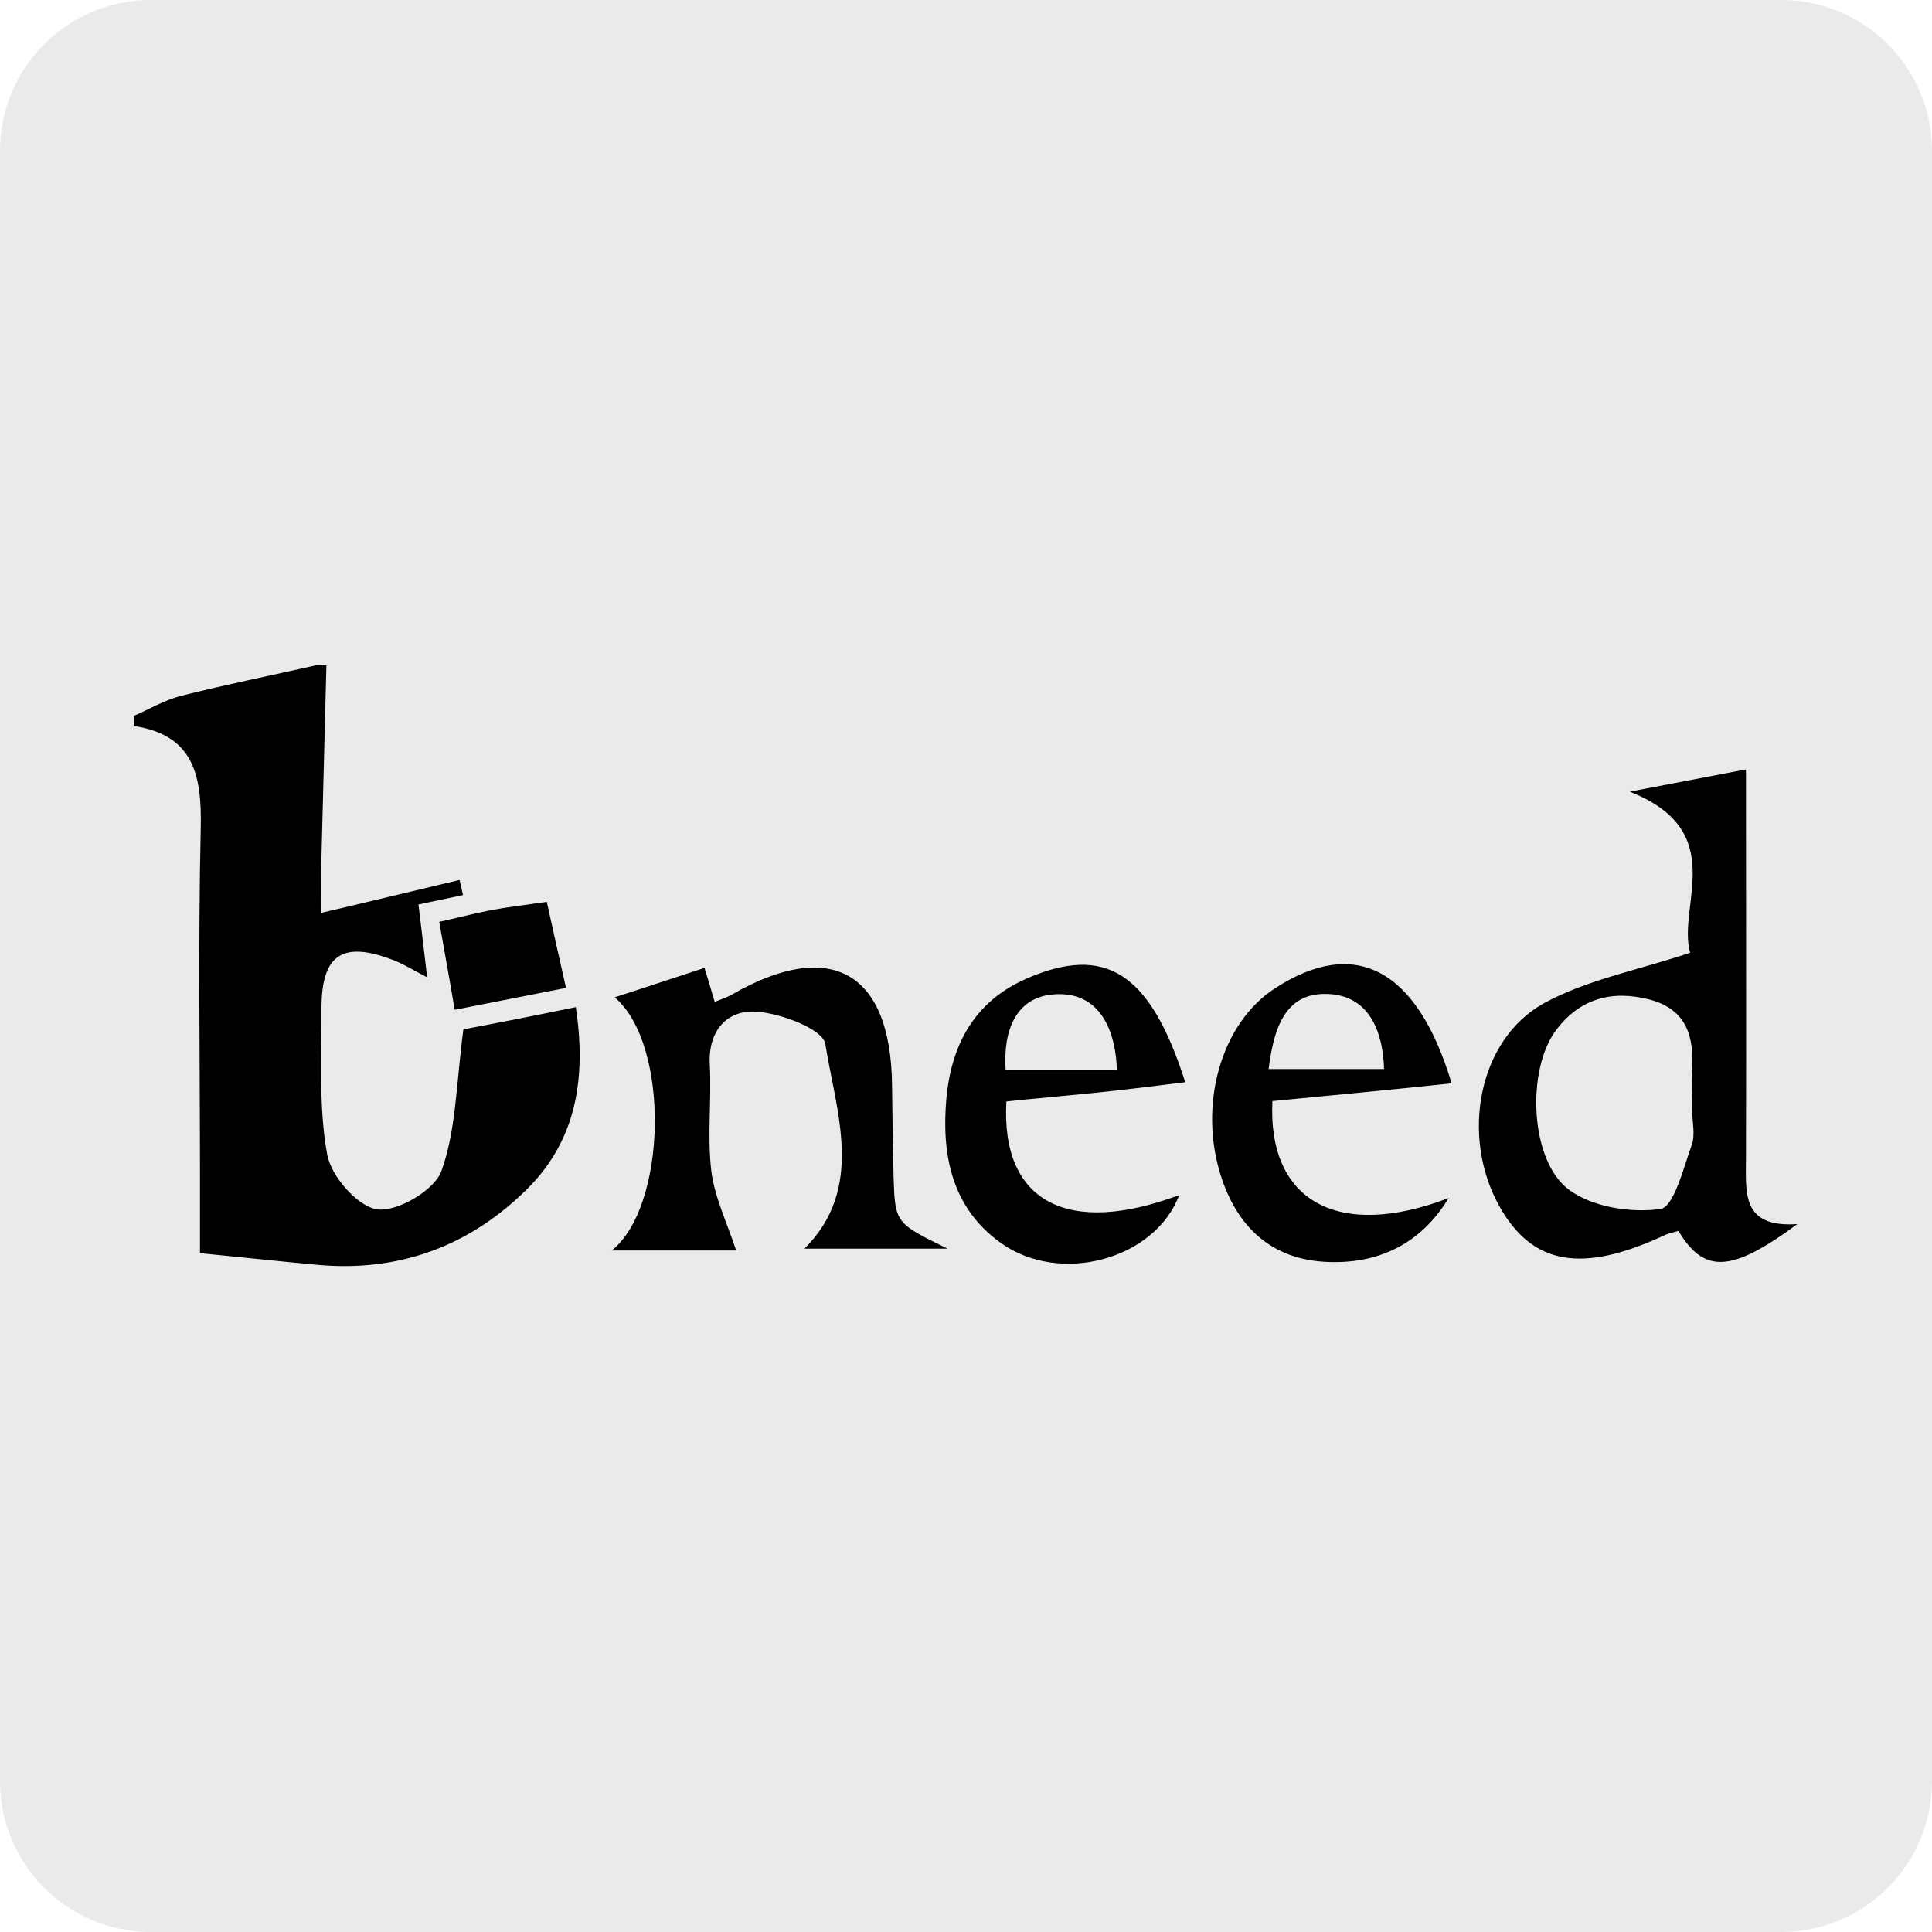
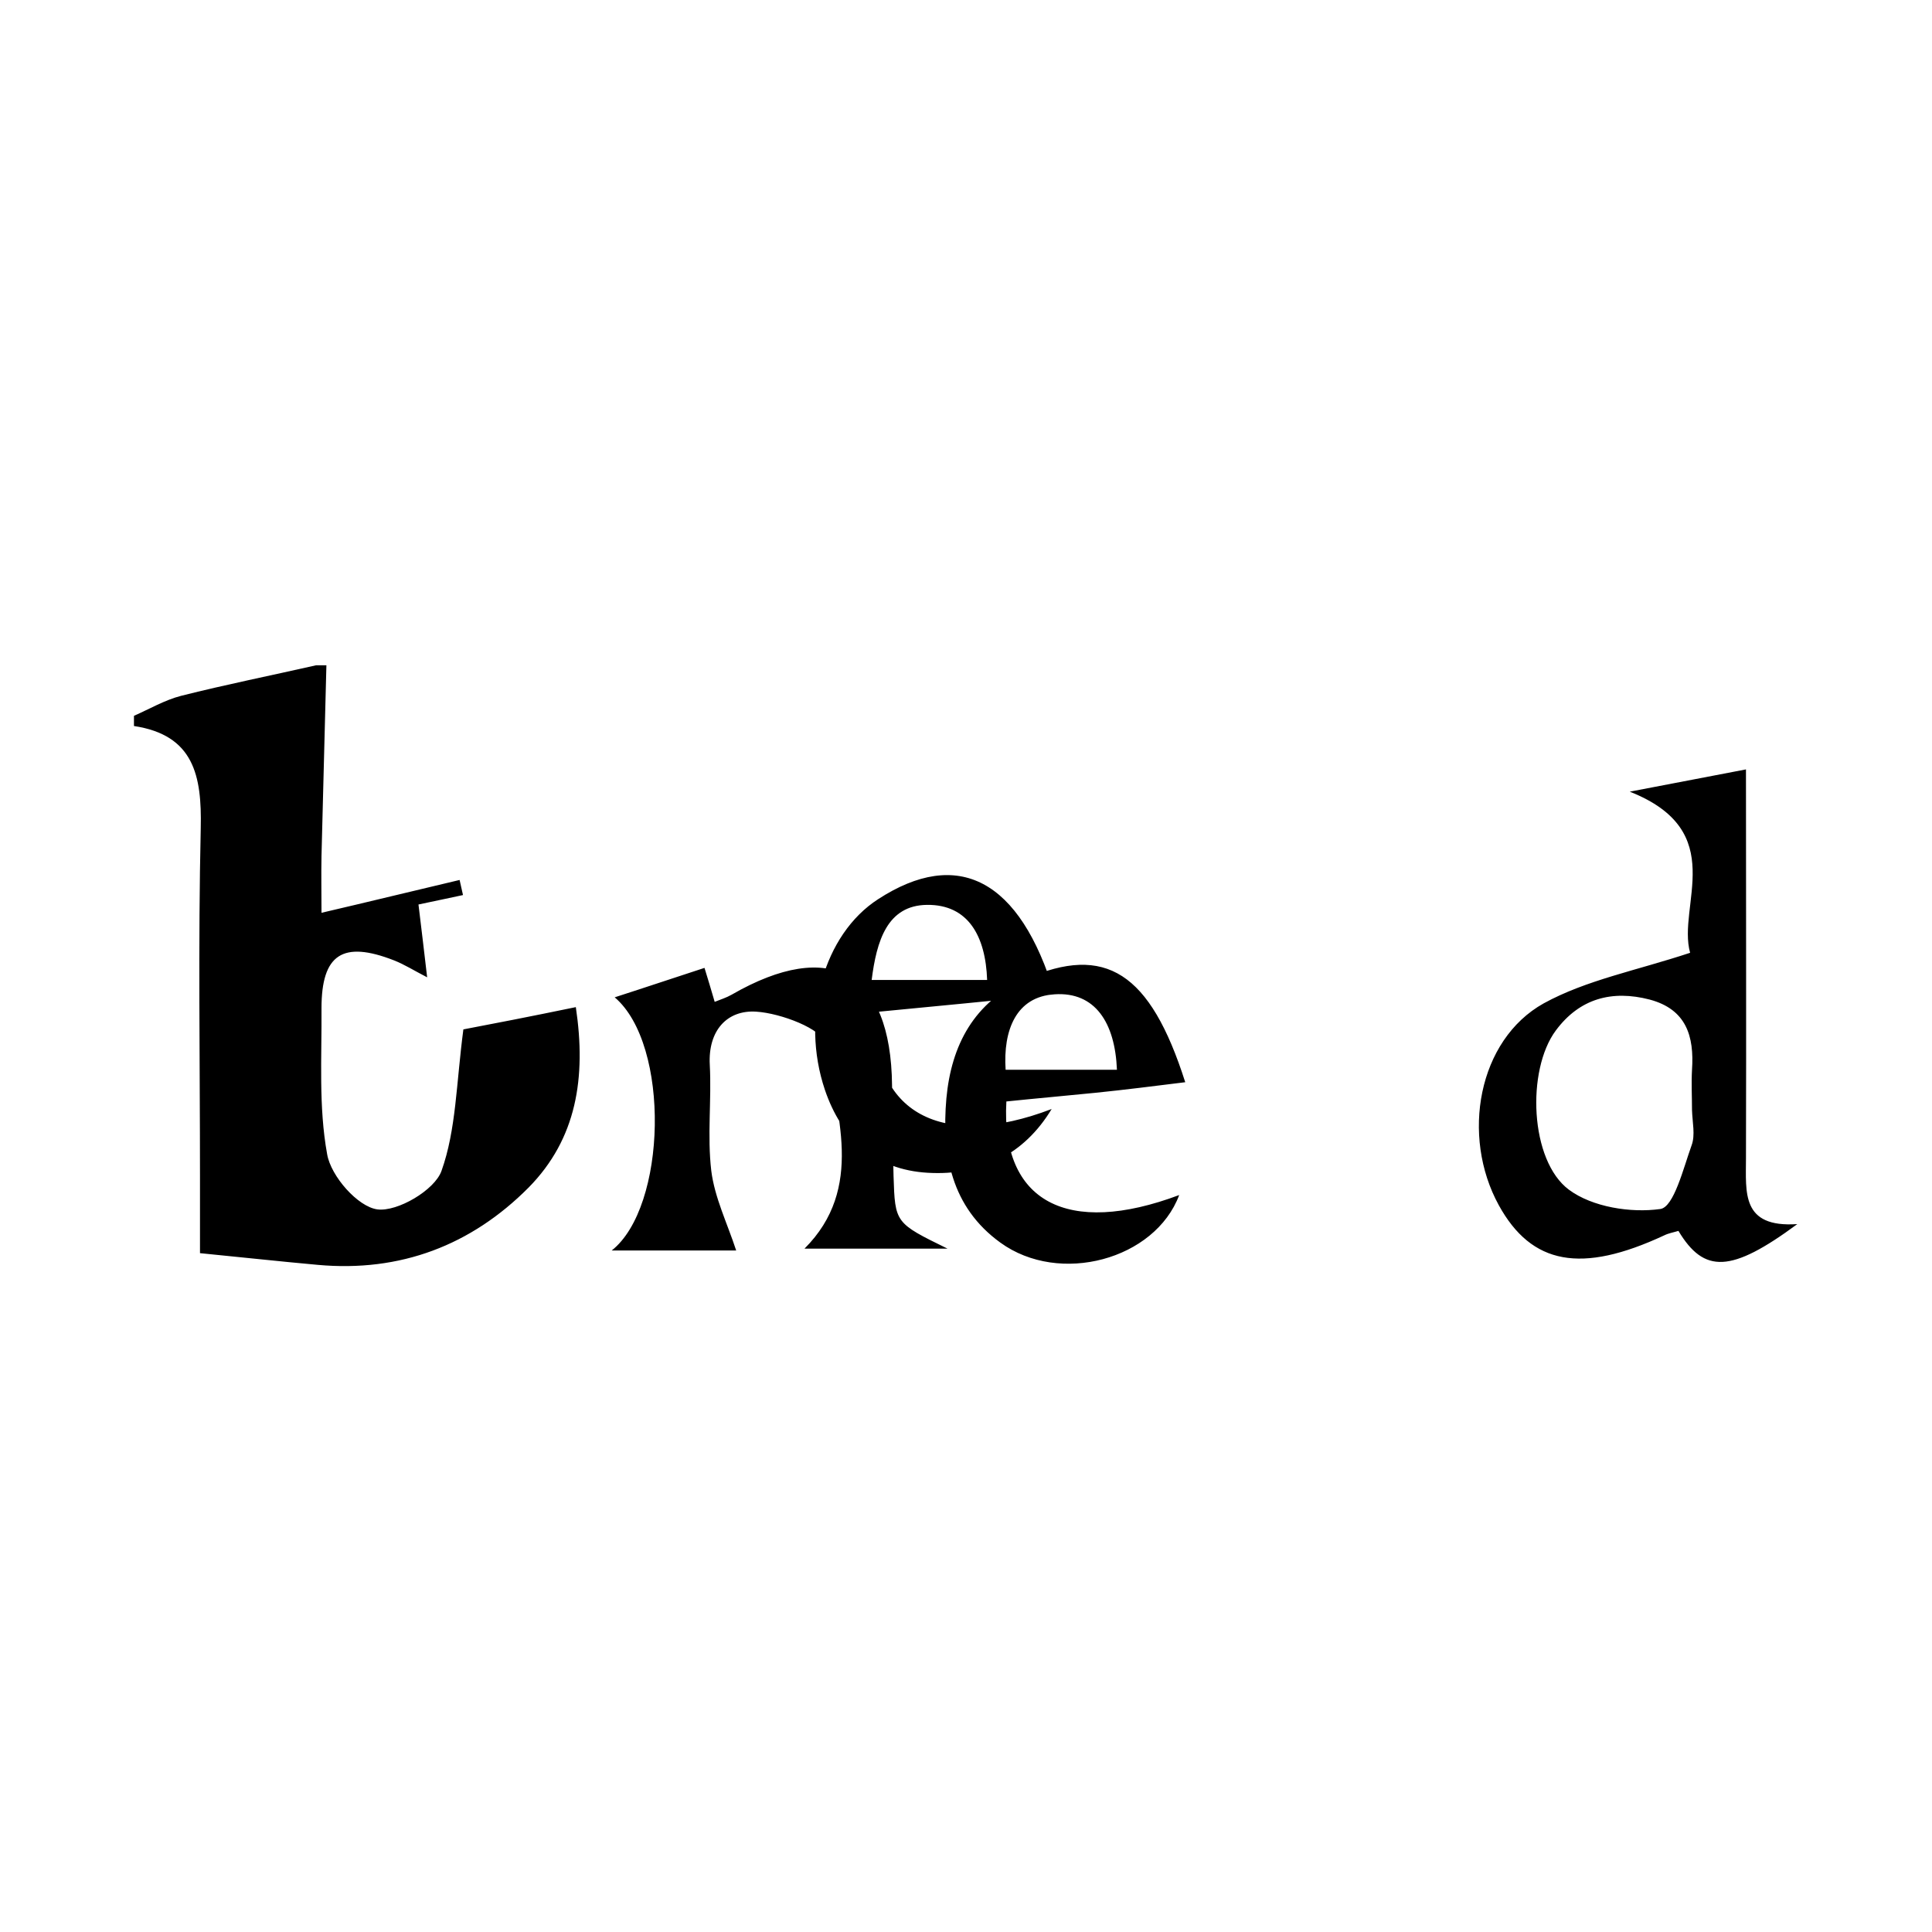
<svg xmlns="http://www.w3.org/2000/svg" viewBox="0 0 512 512">
-   <path fill="#EAEAEA" d="M512 472c0 22.1-17.9 40-40 40H40c-22.1 0-40-17.9-40-40V40C0 17.9 17.9 0 40 0h432c22.1 0 40 17.9 40 40v432z" />
-   <path d="M122.8 272.8c-1.9 14.3-1.9 26.6-5.8 37.5-1.8 5.1-11.7 10.9-17 10.2-5.2-.7-12.3-8.8-13.3-14.6-2.3-12.6-1.4-25.8-1.5-38.7 0-14.3 5.6-18 19.2-12.7 2.8 1.1 5.3 2.7 8.8 4.5-.8-6.8-1.5-12.8-2.3-19.3 4.6-1 8.2-1.7 11.8-2.5-.3-1.3-.6-2.7-.9-4-11.9 2.8-23.7 5.7-36.6 8.7 0-5.3-.1-10.1 0-15 .4-16.9.9-33.7 1.3-50.6h-2.7c-11.9 2.7-23.9 5.1-35.8 8.1-4.3 1.1-8.4 3.5-12.5 5.3v2.7c15.9 2.4 18 13.2 17.7 27-.7 30.8-.2 61.7-.2 92.5v20.2c11.2 1.1 21.2 2.2 31.2 3.1 21.9 2 40.7-5.2 55.9-20.5 12.7-12.9 15.3-29.1 12.5-47.8-12.1 2.5-22.4 4.5-29.8 5.9zM462.7 306.9c.1-34.3 0-68.6 0-103-8.7 1.7-18.4 3.5-30.8 5.9 26.6 10.5 12.5 30.2 16 42.7-14.2 4.7-27.5 7.2-38.8 13.4-17.4 9.7-22 35.1-11.9 53.5 8.7 15.8 21.9 18.2 43.8 8 1.2-.6 2.5-.8 3.8-1.2 6.8 11.3 13.9 11.2 31.5-1.8-14.9 1-13.6-8.4-13.6-17.5zm-14.4-3.4c-2.2 6.1-4.7 16.4-8.3 16.9-7.8 1.1-18-.5-24.2-5.1-10.4-7.7-11.3-31.7-3.5-42.2 6.3-8.5 14.9-10.8 24.9-8.2 9.7 2.6 11.8 9.7 11.2 18.6-.2 3.6 0 7.1 0 10.7.1 3.2.9 6.6-.1 9.3zM236.8 311.7c-.2-8-.3-16.1-.4-24.1-.3-30.1-16.3-39.1-42.5-24-1.4.8-3 1.3-4.5 1.9-1-3.4-1.8-6.1-2.7-9-8 2.6-15.1 5-23.8 7.8 14.8 12.6 13.8 55.6-.8 67.1h33c-2.4-7.3-5.7-14-6.6-21.1-1.1-9.3.1-18.8-.4-28.1-.5-9.1 4.6-14.6 12.3-14.1 6.5.4 17.6 4.6 18.3 8.5 3 18.5 10.5 38.3-5.5 54.3h37.9c-13.9-6.8-13.9-6.8-14.3-19.2zM290.3 289.6c7.9-.8 15.7-1.8 23.8-2.8-9.3-29.2-21.2-36.6-42.2-27.4-13.8 6.1-19.8 17.6-21.1 31.7-1.3 14.8 1.3 28.8 14.3 38.2 15.7 11.4 41 4.5 47.4-12.6-29.6 11.1-47.3 1.8-45.8-24.8 7.7-.8 15.7-1.5 23.6-2.3zm-10.8-26.1c10.7-.7 16 7.5 16.5 20h-29.5c-.7-10.5 2.8-19.4 13-20zM384.7 287.1c-9.2-30.6-25.7-38.9-46.8-25.2-14.4 9.3-20.6 31.2-14.1 50.5 4.4 13 13.3 21.2 27.3 22 14.1.8 25.5-4.8 32.8-16.9-29 11.1-48 1.1-46.7-25.7 15.6-1.5 31.4-3 47.5-4.7zm-48.5-3.8c1.3-10.3 4.1-19.8 14.7-19.9 10.9-.1 15.5 8.3 15.9 19.9h-30.6z" />
-   <path d="M120.5 267.6c10.2-2 19.4-3.8 29.5-5.8-2-8.9-3.6-15.9-5.1-22.8-6.1.9-10.5 1.4-14.8 2.2-4.6.9-9.1 2.1-13.7 3.1 1.4 7.9 2.6 14.4 4.1 23.3z" />
+   <path d="M122.8 272.8c-1.9 14.3-1.9 26.6-5.8 37.5-1.8 5.1-11.7 10.9-17 10.2-5.2-.7-12.3-8.8-13.3-14.6-2.3-12.6-1.4-25.8-1.5-38.7 0-14.3 5.6-18 19.2-12.7 2.8 1.1 5.3 2.7 8.8 4.5-.8-6.8-1.5-12.8-2.3-19.3 4.6-1 8.2-1.7 11.8-2.5-.3-1.3-.6-2.7-.9-4-11.9 2.8-23.7 5.7-36.6 8.7 0-5.3-.1-10.1 0-15 .4-16.9.9-33.7 1.3-50.6h-2.7c-11.9 2.7-23.9 5.1-35.8 8.1-4.3 1.1-8.4 3.5-12.5 5.3v2.7c15.9 2.4 18 13.2 17.7 27-.7 30.8-.2 61.7-.2 92.5v20.2c11.2 1.1 21.2 2.2 31.2 3.1 21.9 2 40.7-5.2 55.9-20.5 12.7-12.9 15.3-29.1 12.5-47.8-12.1 2.5-22.4 4.5-29.8 5.9zM462.7 306.9c.1-34.3 0-68.6 0-103-8.7 1.7-18.4 3.5-30.8 5.9 26.6 10.5 12.5 30.2 16 42.7-14.2 4.7-27.5 7.2-38.8 13.4-17.4 9.7-22 35.1-11.9 53.5 8.7 15.8 21.9 18.2 43.8 8 1.2-.6 2.5-.8 3.8-1.2 6.8 11.3 13.9 11.2 31.5-1.8-14.9 1-13.6-8.4-13.6-17.5zm-14.4-3.4c-2.2 6.1-4.7 16.4-8.3 16.9-7.8 1.1-18-.5-24.2-5.1-10.4-7.7-11.3-31.7-3.5-42.2 6.3-8.5 14.9-10.8 24.9-8.2 9.7 2.6 11.8 9.7 11.2 18.6-.2 3.6 0 7.1 0 10.7.1 3.2.9 6.6-.1 9.3zM236.8 311.7c-.2-8-.3-16.1-.4-24.1-.3-30.1-16.3-39.1-42.5-24-1.4.8-3 1.3-4.5 1.9-1-3.4-1.8-6.1-2.7-9-8 2.6-15.1 5-23.8 7.8 14.8 12.6 13.8 55.6-.8 67.1h33c-2.4-7.3-5.7-14-6.6-21.1-1.1-9.3.1-18.8-.4-28.1-.5-9.1 4.6-14.6 12.3-14.1 6.5.4 17.6 4.6 18.3 8.5 3 18.5 10.5 38.3-5.5 54.3h37.9c-13.9-6.8-13.9-6.8-14.3-19.2zM290.3 289.6c7.9-.8 15.7-1.8 23.8-2.8-9.3-29.2-21.2-36.6-42.2-27.4-13.8 6.1-19.8 17.6-21.1 31.7-1.3 14.8 1.3 28.8 14.3 38.2 15.7 11.4 41 4.5 47.4-12.6-29.6 11.1-47.3 1.8-45.8-24.8 7.7-.8 15.7-1.5 23.6-2.3zm-10.8-26.1c10.7-.7 16 7.5 16.5 20h-29.5c-.7-10.5 2.8-19.4 13-20zc-9.2-30.6-25.7-38.9-46.8-25.2-14.4 9.3-20.6 31.2-14.1 50.5 4.4 13 13.3 21.2 27.3 22 14.1.8 25.5-4.8 32.8-16.9-29 11.1-48 1.1-46.7-25.7 15.6-1.5 31.4-3 47.5-4.7zm-48.5-3.8c1.3-10.3 4.1-19.8 14.7-19.9 10.9-.1 15.5 8.3 15.9 19.9h-30.6z" />
</svg>